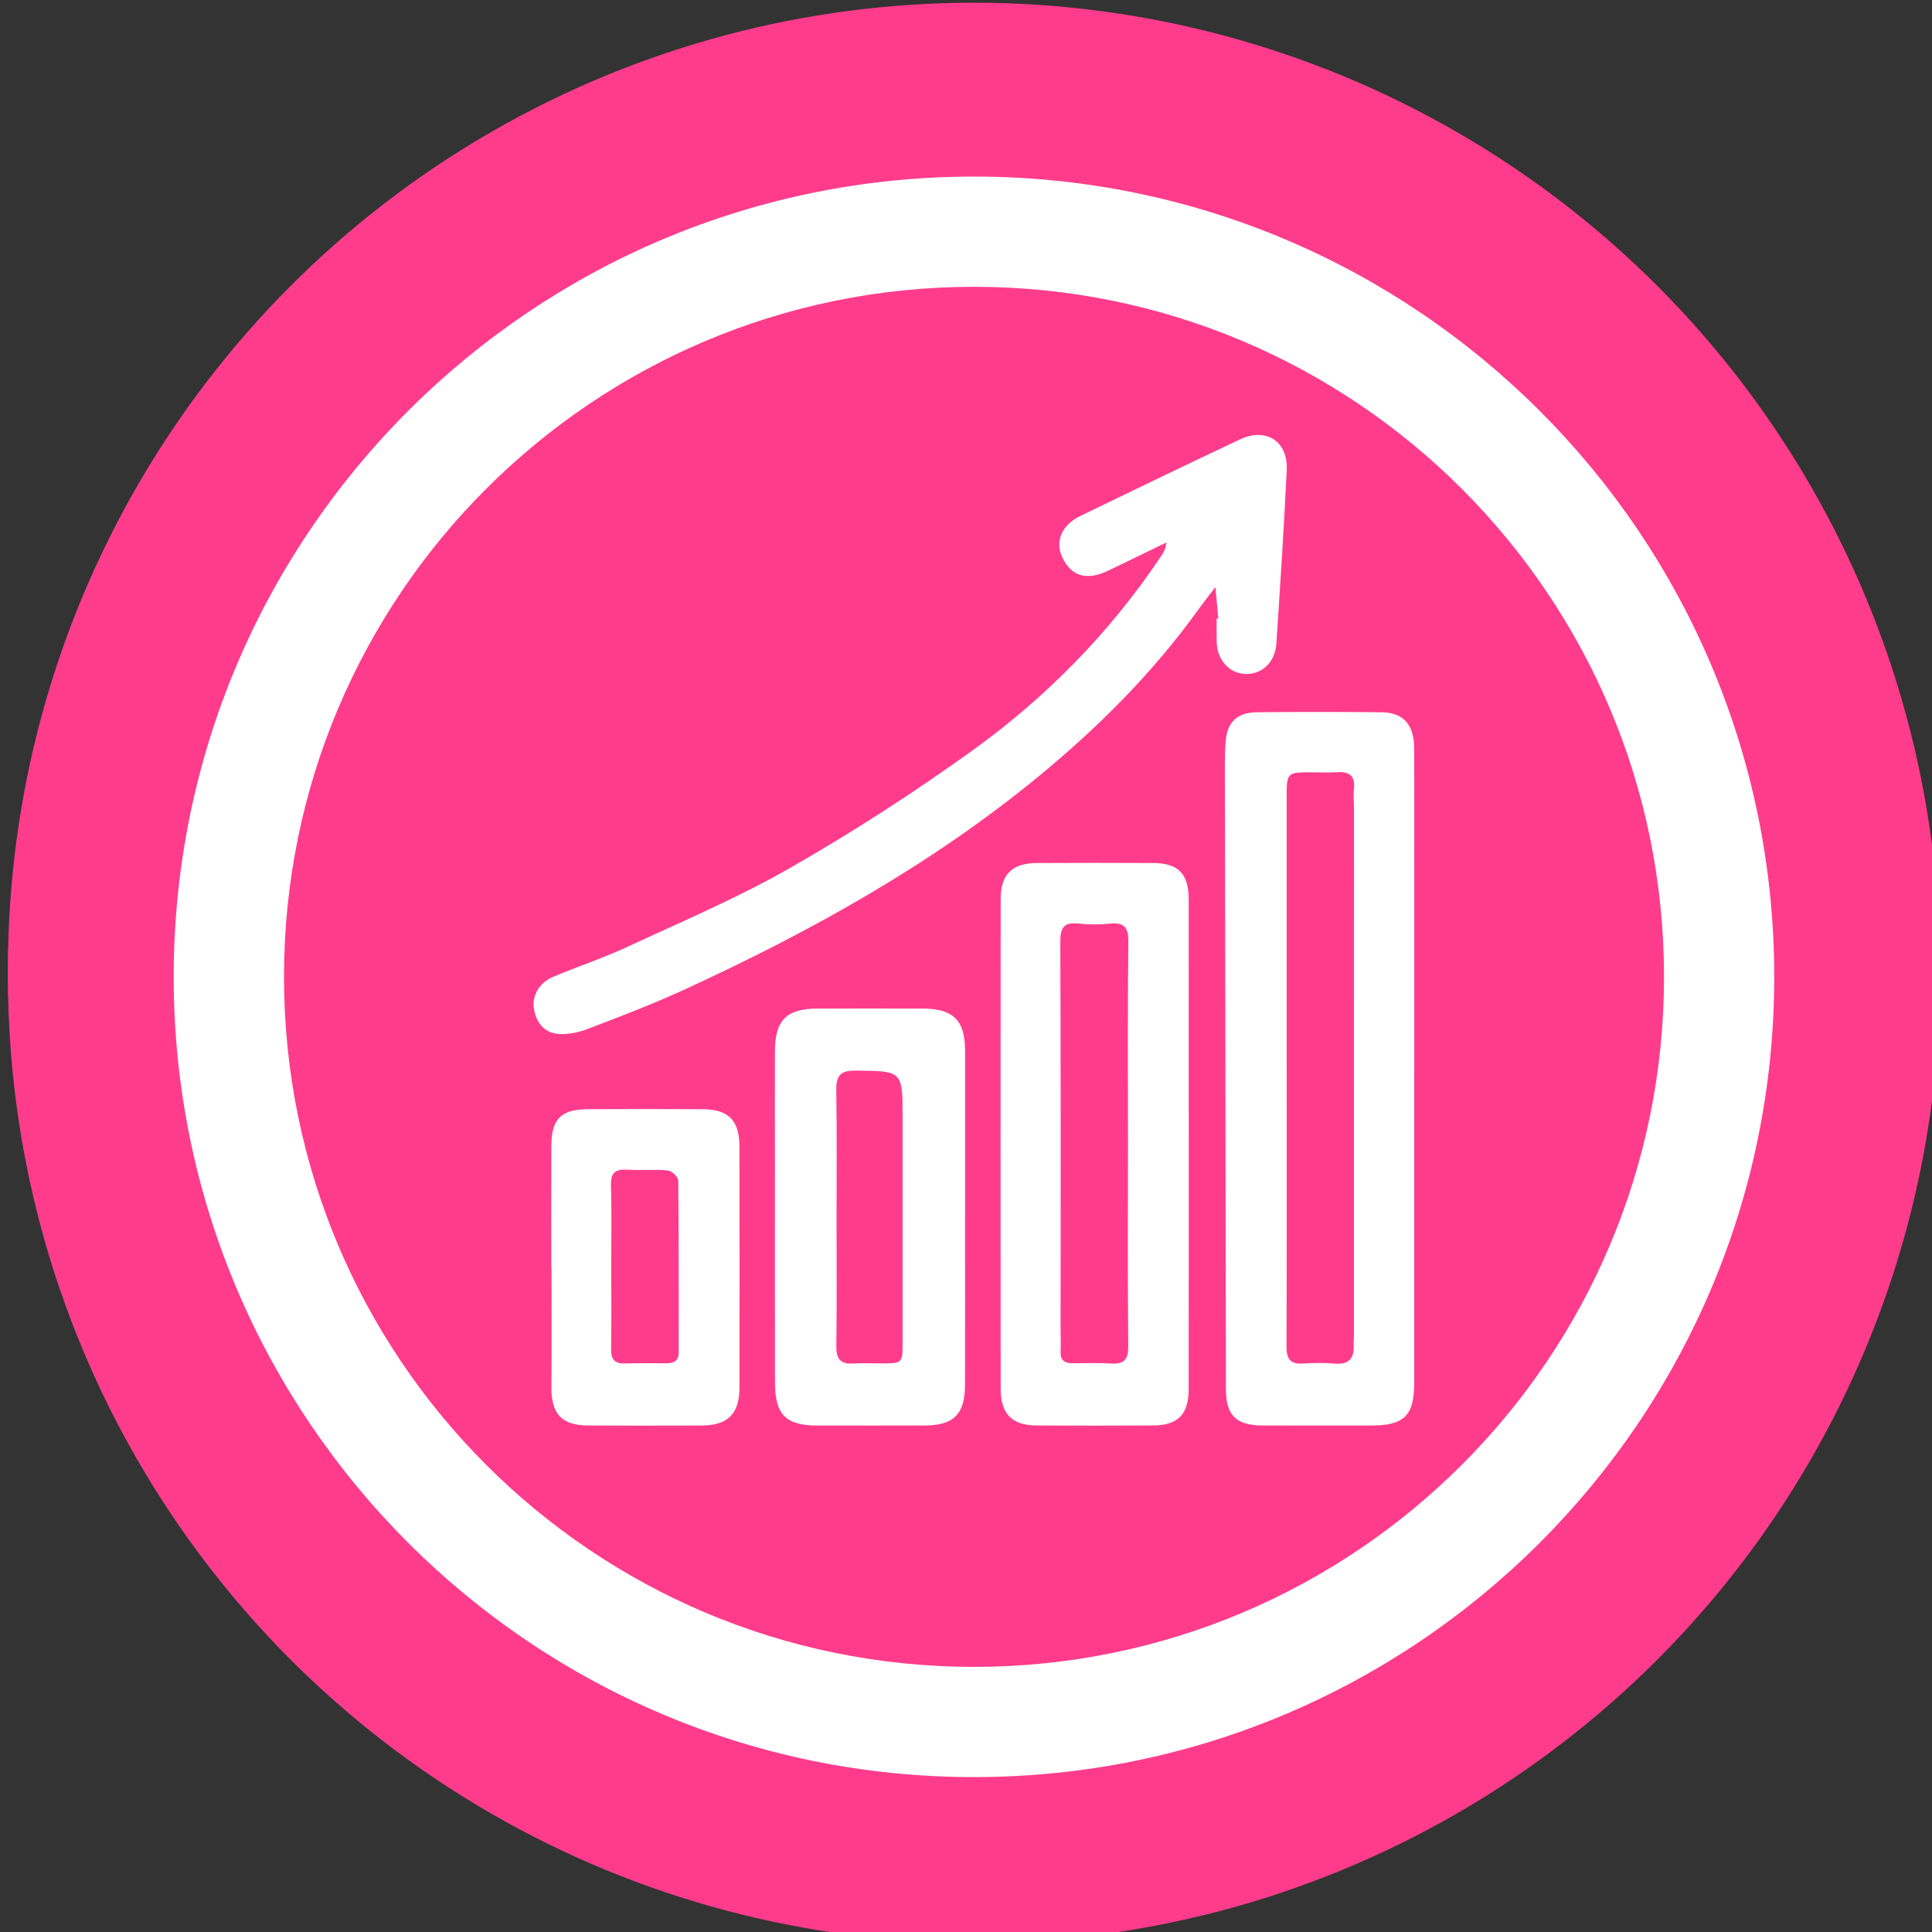
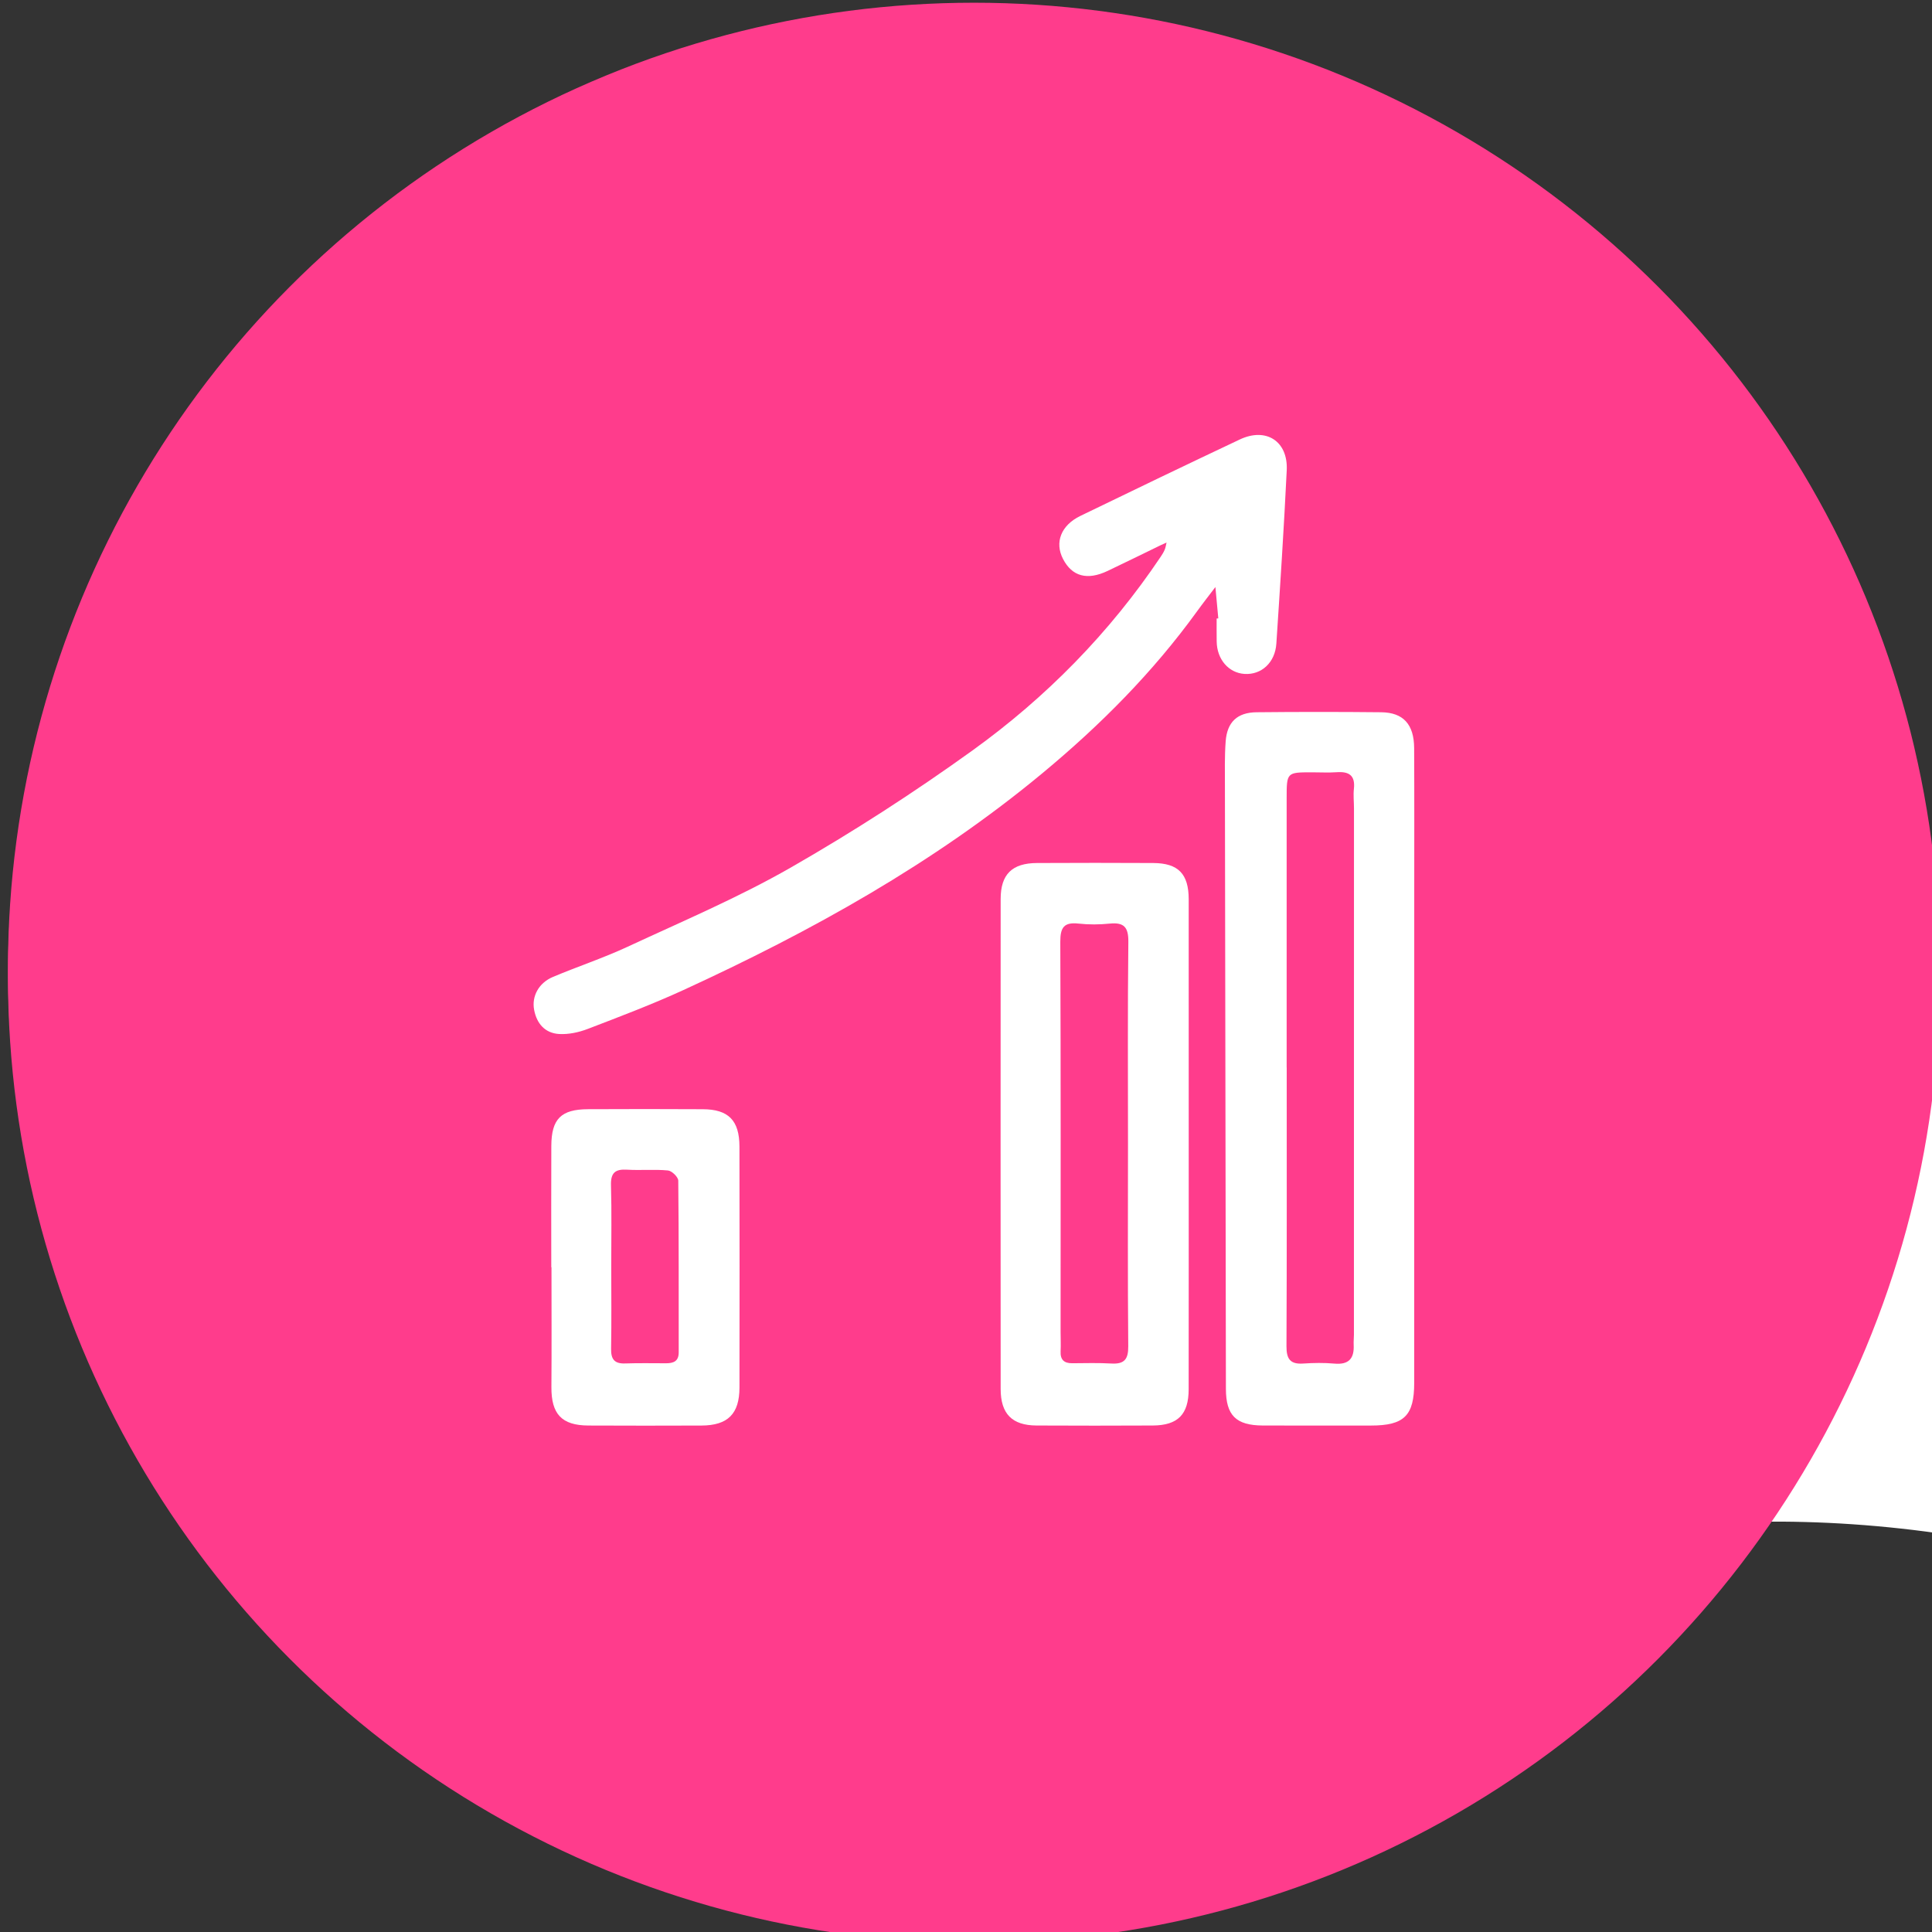
<svg xmlns="http://www.w3.org/2000/svg" version="1.1" id="Layer_1" x="0px" y="0px" width="100px" height="100px" viewBox="0 0 100 100" enable-background="new 0 0 100 100" xml:space="preserve">
  <rect x="0" y="0" width="100" height="100" fill="#333333" stroke="none" />
  <g>
    <circle fill="#FF3C8C" cx="50.412" cy="50.141" r="50" />
    <g>
      <path fill-rule="evenodd" clip-rule="evenodd" fill="#FFFFFF" d="M50.41,19.57c-16.883,0-30.568,13.688-30.568,30.572    c0,16.88,13.686,30.569,30.568,30.569s30.568-13.688,30.568-30.569C80.979,33.259,67.293,19.57,50.41,19.57z M62.964,31.033    c-0.429-0.143-0.56-0.4-0.55-0.817c0.02-0.899,0.016-1.798,0.002-2.698c-0.004-0.228-0.032-0.428-0.083-0.599    c2.312,1.188,4.422,2.706,6.269,4.499c-0.612,0.348-1.225,0.691-1.823,1.062c-0.405,0.249-0.736,0.251-1.129-0.042    C64.834,31.829,63.928,31.36,62.964,31.033z M64.438,41.544c-0.007,2.86-2.319,5.161-5.191,5.161    c-2.942,0-5.173-2.258-5.161-5.227c0.011-2.909,2.271-5.139,5.191-5.125C62.168,36.368,64.443,38.655,64.438,41.544z     M25.519,46.568c0.271,0.157,0.473,0.319,0.412,0.699c-0.12,0.828-0.074,1.655,0.088,2.475c0.08,0.4-0.028,0.637-0.402,0.828    c-0.431,0.223-0.85,0.48-1.268,0.73c-0.017-0.385-0.06-0.77-0.06-1.159c0-1.396,0.142-2.751,0.353-4.083    C24.936,46.226,25.227,46.402,25.519,46.568z M53.341,70.062c-2.378,0.006-4.219-1.799-4.235-4.15    c-0.013-2.427,1.787-4.271,4.172-4.282c2.395-0.009,4.26,1.845,4.258,4.222C57.533,68.201,55.689,70.051,53.341,70.062z     M56.586,74.768c-0.005-0.359,0.113-0.6,0.467-0.751c0.746-0.319,1.427-0.757,2.03-1.293c0.317-0.282,0.573-0.282,0.919-0.069    c0.566,0.35,1.148,0.672,1.732,0.994c-1.631,0.791-3.352,1.41-5.15,1.847C56.584,75.252,56.589,75.01,56.586,74.768z     M63.817,72.526c0.453-0.773,0.908-1.55,1.337-2.341c0.379-0.688,0.258-1.094-0.409-1.508c-0.604-0.377-1.213-0.748-1.845-1.076    c-0.492-0.256-0.697-0.588-0.657-1.156c0.047-0.685,0.08-1.385-0.075-2.058c-0.105-0.457,0.037-0.749,0.438-0.968    c0.608-0.328,1.214-0.665,1.798-1.031c0.642-0.405,0.762-0.882,0.404-1.523c-0.562-1.009-1.132-2.008-1.72-2.992    c-0.45-0.762-0.883-0.877-1.671-0.466c-0.594,0.309-1.173,0.637-1.739,0.999c-0.478,0.295-0.892,0.395-1.373-0.02    c-0.31-0.266-0.684-0.52-1.067-0.619c-1.179-0.303-1.634-0.988-1.354-2.173c0-0.319,0.009-0.642-0.001-0.968    c-0.027-0.873-0.307-1.164-1.164-1.17c-1.198-0.009-2.396-0.015-3.593,0c-0.754,0.011-1.04,0.299-1.059,1.057    c-0.017,0.781-0.017,1.566-0.003,2.352c0.007,0.389-0.131,0.645-0.502,0.808c-0.742,0.319-1.427,0.742-2.029,1.29    c-0.273,0.252-0.533,0.289-0.865,0.086c-0.585-0.368-1.196-0.69-1.798-1.033c-0.727-0.408-1.19-0.305-1.619,0.405    c-0.592,0.987-1.177,1.979-1.749,2.978c-0.424,0.745-0.292,1.222,0.455,1.676c0.671,0.402,1.353,0.782,2.031,1.174    c0.232,0.134,0.432,0.282,0.371,0.591c-0.177,0.901-0.035,1.786,0.111,2.678c0.053,0.325-0.058,0.519-0.33,0.677    c-0.62,0.345-1.246,0.699-1.849,1.076c-0.703,0.437-0.826,0.908-0.421,1.63c0.551,0.99,1.113,1.966,1.694,2.932    c0.451,0.751,0.879,0.864,1.676,0.446c0.63-0.332,1.249-0.695,1.857-1.066c0.374-0.223,0.708-0.265,1.081,0.01    c0.635,0.468,1.329,0.827,2.078,1.076c0.36,0.119,0.512,0.342,0.506,0.719c-0.009,0.408,0,0.82,0.002,1.228    c-0.122,0-0.235,0.021-0.354,0.021c-12.498,0-22.929-8.784-25.5-20.512c0.107,0.174,0.2,0.359,0.309,0.531    c0.426,0.705,0.904,0.791,1.641,0.383c0.682-0.386,1.363-0.771,2.033-1.177c0.27-0.163,0.491-0.18,0.755,0.02    c0.659,0.515,1.405,0.88,2.191,1.157c0.388,0.137,0.532,0.371,0.521,0.773c-0.021,0.689-0.017,1.381,0,2.069    c0.021,0.771,0.385,1.14,1.153,1.167c0.575,0.018,1.152,0,1.728,0c0.6,0,1.197,0.018,1.797-0.006    c0.812-0.033,1.173-0.398,1.189-1.204c0.017-0.785,0.017-1.564,0.003-2.35c-0.008-0.365,0.122-0.604,0.47-0.748    c0.748-0.313,1.426-0.751,2.033-1.287c0.282-0.255,0.534-0.277,0.862-0.069c0.581,0.372,1.185,0.711,1.789,1.043    c0.716,0.396,1.21,0.282,1.635-0.417c0.623-1.024,1.219-2.062,1.802-3.104c0.361-0.647,0.23-1.142-0.396-1.536    c-0.661-0.419-1.339-0.81-2.03-1.181c-0.371-0.2-0.524-0.451-0.508-0.879c0.034-0.799,0.078-1.607-0.094-2.407    c-0.08-0.368,0.12-0.554,0.401-0.71c0.619-0.351,1.241-0.703,1.849-1.073c0.632-0.391,0.784-0.882,0.43-1.528    c-0.588-1.067-1.201-2.124-1.83-3.166c-0.408-0.671-0.88-0.771-1.583-0.38c-0.645,0.351-1.293,0.705-1.914,1.099    c-0.413,0.266-0.748,0.249-1.132-0.042c-0.574-0.434-1.21-0.757-1.887-0.991c-0.434-0.146-0.624-0.402-0.605-0.87    c0.028-0.688,0.026-1.385-0.006-2.073c-0.029-0.725-0.356-1.039-1.086-1.048c-1.221-0.014-2.441-0.014-3.661,0    c-0.761,0.009-1.094,0.3-1.161,1.07c-0.051,0.551-0.08,1.108-0.021,1.656c0.088,0.876-0.117,1.505-1.033,1.807    c-0.739,0.249-1.23,1.225-1.963,1.139c-0.739-0.092-1.41-0.725-2.115-1.113c-0.08-0.042-0.145-0.063-0.219-0.091    c3.908-9.501,13.246-16.195,24.155-16.195c3.651,0,7.127,0.756,10.283,2.106c-0.634-0.009-1.268,0-1.901,0    c0-0.006,0-0.006,0-0.006c-0.667,0-1.335-0.003-2.003,0c-1.179,0.012-1.607,0.443-1.615,1.642    c-0.009,0.948-0.014,1.89,0.002,2.832c0.006,0.405-0.143,0.628-0.516,0.791c-0.977,0.422-1.882,0.979-2.661,1.707    c-0.297,0.277-0.525,0.262-0.847,0.062c-0.789-0.471-1.59-0.927-2.4-1.367c-0.874-0.471-1.419-0.328-1.913,0.505    c-0.752,1.264-1.492,2.541-2.221,3.819c-0.468,0.819-0.301,1.448,0.501,1.924c0.885,0.537,1.784,1.056,2.676,1.579    c0.244,0.143,0.454,0.277,0.399,0.637c-0.164,1.128-0.094,2.252,0.117,3.366c0.073,0.389-0.047,0.588-0.377,0.771    c-0.806,0.442-1.598,0.913-2.387,1.384c-0.778,0.465-0.955,1.094-0.515,1.87c0.728,1.285,1.464,2.558,2.215,3.825    c0.52,0.875,1.141,1.029,2.028,0.523c0.861-0.491,1.722-0.977,2.572-1.484c0.315-0.191,0.574-0.2,0.881,0.028    c0.838,0.622,1.748,1.122,2.736,1.45c0.417,0.14,0.581,0.377,0.572,0.811c-0.021,0.9-0.033,1.799,0.014,2.692    c0.048,0.985,0.512,1.421,1.49,1.437c1.428,0.025,2.855,0.025,4.284,0c1.064-0.016,1.509-0.472,1.522-1.528    c0.013-0.944,0.021-1.886-0.002-2.829c-0.014-0.477,0.137-0.77,0.592-0.967c0.938-0.4,1.786-0.957,2.546-1.63    c0.32-0.286,0.567-0.283,0.913-0.072c0.789,0.474,1.588,0.931,2.4,1.37c0.852,0.457,1.418,0.294,1.909-0.539    c0.734-1.25,1.461-2.507,2.175-3.769c0.502-0.885,0.328-1.501-0.55-2.021c-0.869-0.514-1.743-1.028-2.628-1.521    c-0.33-0.183-0.465-0.42-0.397-0.785c0.19-1.04,0.062-2.07-0.12-3.089c-0.076-0.434,0.038-0.691,0.419-0.899    c0.809-0.443,1.605-0.908,2.395-1.379c0.032-0.02,0.05-0.048,0.08-0.068c2.187,3.823,3.451,8.228,3.451,12.943    C76.53,59.657,71.422,67.959,63.817,72.526z M30.741,48.189c-0.005-2.355,1.86-4.228,4.195-4.211    c2.312,0.015,4.204,1.939,4.188,4.254c-0.015,2.267-1.926,4.137-4.229,4.131C32.567,52.357,30.747,50.531,30.741,48.189z" />
-       <path fill-rule="evenodd" clip-rule="evenodd" fill="#FFFFFF" d="M50.412,8.708c-22.883,0-41.431,18.553-41.431,41.434    c0,22.877,18.547,41.431,41.431,41.431c22.881,0,41.431-18.554,41.431-41.431C91.843,27.262,73.293,8.708,50.412,8.708z     M50.412,85.867c-19.73,0-35.722-15.995-35.722-35.725c0-19.726,15.992-35.724,35.722-35.724    c19.729,0,35.725,15.998,35.725,35.724C86.137,69.872,70.141,85.867,50.412,85.867z" />
+       <path fill-rule="evenodd" clip-rule="evenodd" fill="#FFFFFF" d="M50.412,8.708c-22.883,0-41.431,18.553-41.431,41.434    c0,22.877,18.547,41.431,41.431,41.431c22.881,0,41.431-18.554,41.431-41.431C91.843,27.262,73.293,8.708,50.412,8.708z     M50.412,85.867c0-19.726,15.992-35.724,35.722-35.724    c19.729,0,35.725,15.998,35.725,35.724C86.137,69.872,70.141,85.867,50.412,85.867z" />
    </g>
  </g>
  <circle fill="#FF3C8C" cx="50.412" cy="50.561" r="50" />
  <g>
-     <path fill="#FFFFFF" d="M50.412,9.139c-22.878,0-41.422,18.545-41.422,41.423c0,22.875,18.544,41.42,41.422,41.42   c22.875,0,41.422-18.545,41.422-41.42C91.834,27.684,73.286,9.139,50.412,9.139z M50.412,86.277   c-19.726,0-35.712-15.992-35.712-35.716s15.986-35.716,35.712-35.716c19.723,0,35.717,15.992,35.717,35.716   S70.135,86.277,50.412,86.277z" />
    <g>
      <path fill-rule="evenodd" clip-rule="evenodd" fill="#FFFFFF" d="M73.201,55.275c0,5.433,0.001,10.867-0.002,16.301    c0,1.7-0.521,2.21-2.238,2.21c-1.867,0-3.735,0.005-5.604-0.002c-1.382-0.006-1.902-0.526-1.904-1.896    c-0.018-10.384-0.035-20.767-0.051-31.15c-0.001-0.791-0.02-1.584,0.039-2.371c0.076-0.995,0.601-1.489,1.596-1.501    c2.15-0.022,4.302-0.022,6.452,0c1.146,0.012,1.701,0.627,1.707,1.854c0.013,2.633,0.005,5.264,0.005,7.896    C73.201,49.502,73.201,52.389,73.201,55.275z M66.597,55.251c0.001,0,0.001,0,0.003,0c0,4.81,0.01,9.62-0.012,14.43    c-0.004,0.656,0.192,0.941,0.865,0.896c0.535-0.036,1.079-0.045,1.612,0.003c0.751,0.069,1.038-0.267,1.001-0.978    c-0.009-0.169,0.013-0.339,0.013-0.509c0.001-9.082,0.003-18.164,0.003-27.246c0-0.339-0.041-0.683-0.004-1.019    c0.076-0.698-0.259-0.904-0.895-0.858c-0.422,0.029-0.848,0.005-1.273,0.005c-1.312,0-1.313,0.002-1.313,1.354    C66.597,45.969,66.597,50.61,66.597,55.251z" />
      <path fill-rule="evenodd" clip-rule="evenodd" fill="#FFFFFF" d="M63.059,32.008c-0.051-0.541-0.101-1.082-0.15-1.623    c-0.319,0.421-0.646,0.836-0.955,1.264c-2.284,3.155-5.001,5.885-7.996,8.369c-5.637,4.677-11.971,8.189-18.59,11.229    c-1.615,0.74-3.283,1.372-4.945,2.009c-0.462,0.178-0.991,0.291-1.479,0.264c-0.729-0.042-1.164-0.535-1.298-1.252    c-0.132-0.706,0.241-1.394,0.975-1.703c1.275-0.537,2.596-0.973,3.849-1.555c2.842-1.321,5.744-2.55,8.457-4.104    c3.228-1.849,6.37-3.878,9.39-6.05c3.828-2.754,7.116-6.098,9.759-10.037c0.078-0.117,0.155-0.238,0.209-0.368    c0.049-0.116,0.064-0.245,0.095-0.369c-0.103,0.046-0.205,0.09-0.307,0.139c-0.915,0.443-1.827,0.896-2.746,1.331    c-1.056,0.501-1.839,0.283-2.306-0.621c-0.441-0.856-0.108-1.739,0.897-2.227c2.743-1.332,5.493-2.652,8.251-3.956    c1.36-0.644,2.504,0.087,2.432,1.59c-0.145,2.992-0.34,5.981-0.537,8.972c-0.064,0.986-0.773,1.627-1.646,1.572    c-0.824-0.051-1.431-0.754-1.443-1.68c-0.006-0.396-0.002-0.793-0.002-1.188C63,32.012,63.029,32.01,63.059,32.008z" />
      <path fill-rule="evenodd" clip-rule="evenodd" fill="#FFFFFF" d="M61.528,59.186c-0.001,4.241,0.003,8.483-0.003,12.725    c-0.002,1.301-0.561,1.865-1.853,1.873c-2.008,0.01-4.016,0.01-6.024,0c-1.263-0.007-1.854-0.602-1.854-1.892    c-0.005-8.455-0.005-16.909,0-25.364c0.001-1.273,0.592-1.853,1.879-1.858c2.007-0.01,4.015-0.011,6.021,0    c1.294,0.007,1.832,0.563,1.833,1.876C61.531,50.759,61.529,54.972,61.528,59.186z M58.385,59.259    c0-3.503-0.021-7.007,0.018-10.511c0.008-0.757-0.226-1.017-0.965-0.943c-0.531,0.054-1.078,0.059-1.607,0    c-0.756-0.084-0.953,0.195-0.95,0.945c0.028,6.725,0.017,13.449,0.015,20.175c0,0.339,0.018,0.68,0.001,1.018    c-0.021,0.433,0.176,0.621,0.6,0.618c0.678-0.005,1.358-0.024,2.034,0.015c0.665,0.037,0.873-0.222,0.867-0.889    C58.367,66.211,58.383,62.734,58.385,59.259z" />
-       <path fill-rule="evenodd" clip-rule="evenodd" fill="#FFFFFF" d="M49.95,63.037c0,2.883,0.005,5.766-0.001,8.648    c-0.004,1.519-0.59,2.098-2.103,2.099c-1.837,0.003-3.674,0.004-5.512,0.003c-1.664,0-2.219-0.554-2.222-2.25    c-0.006-3.759-0.002-7.519-0.002-11.277c0-1.95-0.007-3.9,0-5.851c0.005-1.609,0.603-2.202,2.204-2.206    c1.81-0.004,3.618-0.002,5.427,0c1.602,0.002,2.21,0.603,2.211,2.185c0.001,2.884,0,5.767,0,8.649    C49.952,63.037,49.951,63.037,49.95,63.037z M43.3,62.984c0,2.234,0.017,4.47-0.011,6.704c-0.008,0.663,0.229,0.933,0.889,0.887    c0.479-0.033,0.961-0.003,1.442-0.005c1.091-0.007,1.097-0.008,1.097-1.075c0.003-3.876,0.001-7.752,0.001-11.628    c0-2.461-0.002-2.428-2.437-2.453c-0.812-0.01-1.008,0.291-0.996,1.037C43.322,58.628,43.3,60.807,43.3,62.984z" />
      <path fill-rule="evenodd" clip-rule="evenodd" fill="#FFFFFF" d="M28.534,65.593c0-2.093-0.008-4.187,0.002-6.28    c0.007-1.398,0.503-1.895,1.901-1.901c1.98-0.011,3.961-0.009,5.941,0.001c1.327,0.006,1.893,0.579,1.896,1.932    c0.008,4.158,0.007,8.318,0.001,12.476c-0.002,1.362-0.603,1.959-1.965,1.965c-1.952,0.007-3.904,0.009-5.856-0.001    c-1.384-0.006-1.923-0.596-1.913-1.995c0.015-2.064,0.004-4.13,0.004-6.195C28.541,65.593,28.538,65.593,28.534,65.593z     M31.638,65.498c0,1.438,0.017,2.878-0.008,4.316c-0.009,0.539,0.173,0.778,0.727,0.758c0.705-0.024,1.411-0.01,2.116-0.009    c0.383,0,0.658-0.099,0.657-0.565c-0.005-2.963,0.009-5.924-0.023-8.887c-0.002-0.187-0.333-0.51-0.535-0.528    c-0.699-0.067-1.41,0.003-2.113-0.04c-0.616-0.038-0.854,0.161-0.835,0.808C31.665,62.732,31.636,64.115,31.638,65.498z" />
    </g>
  </g>
</svg>